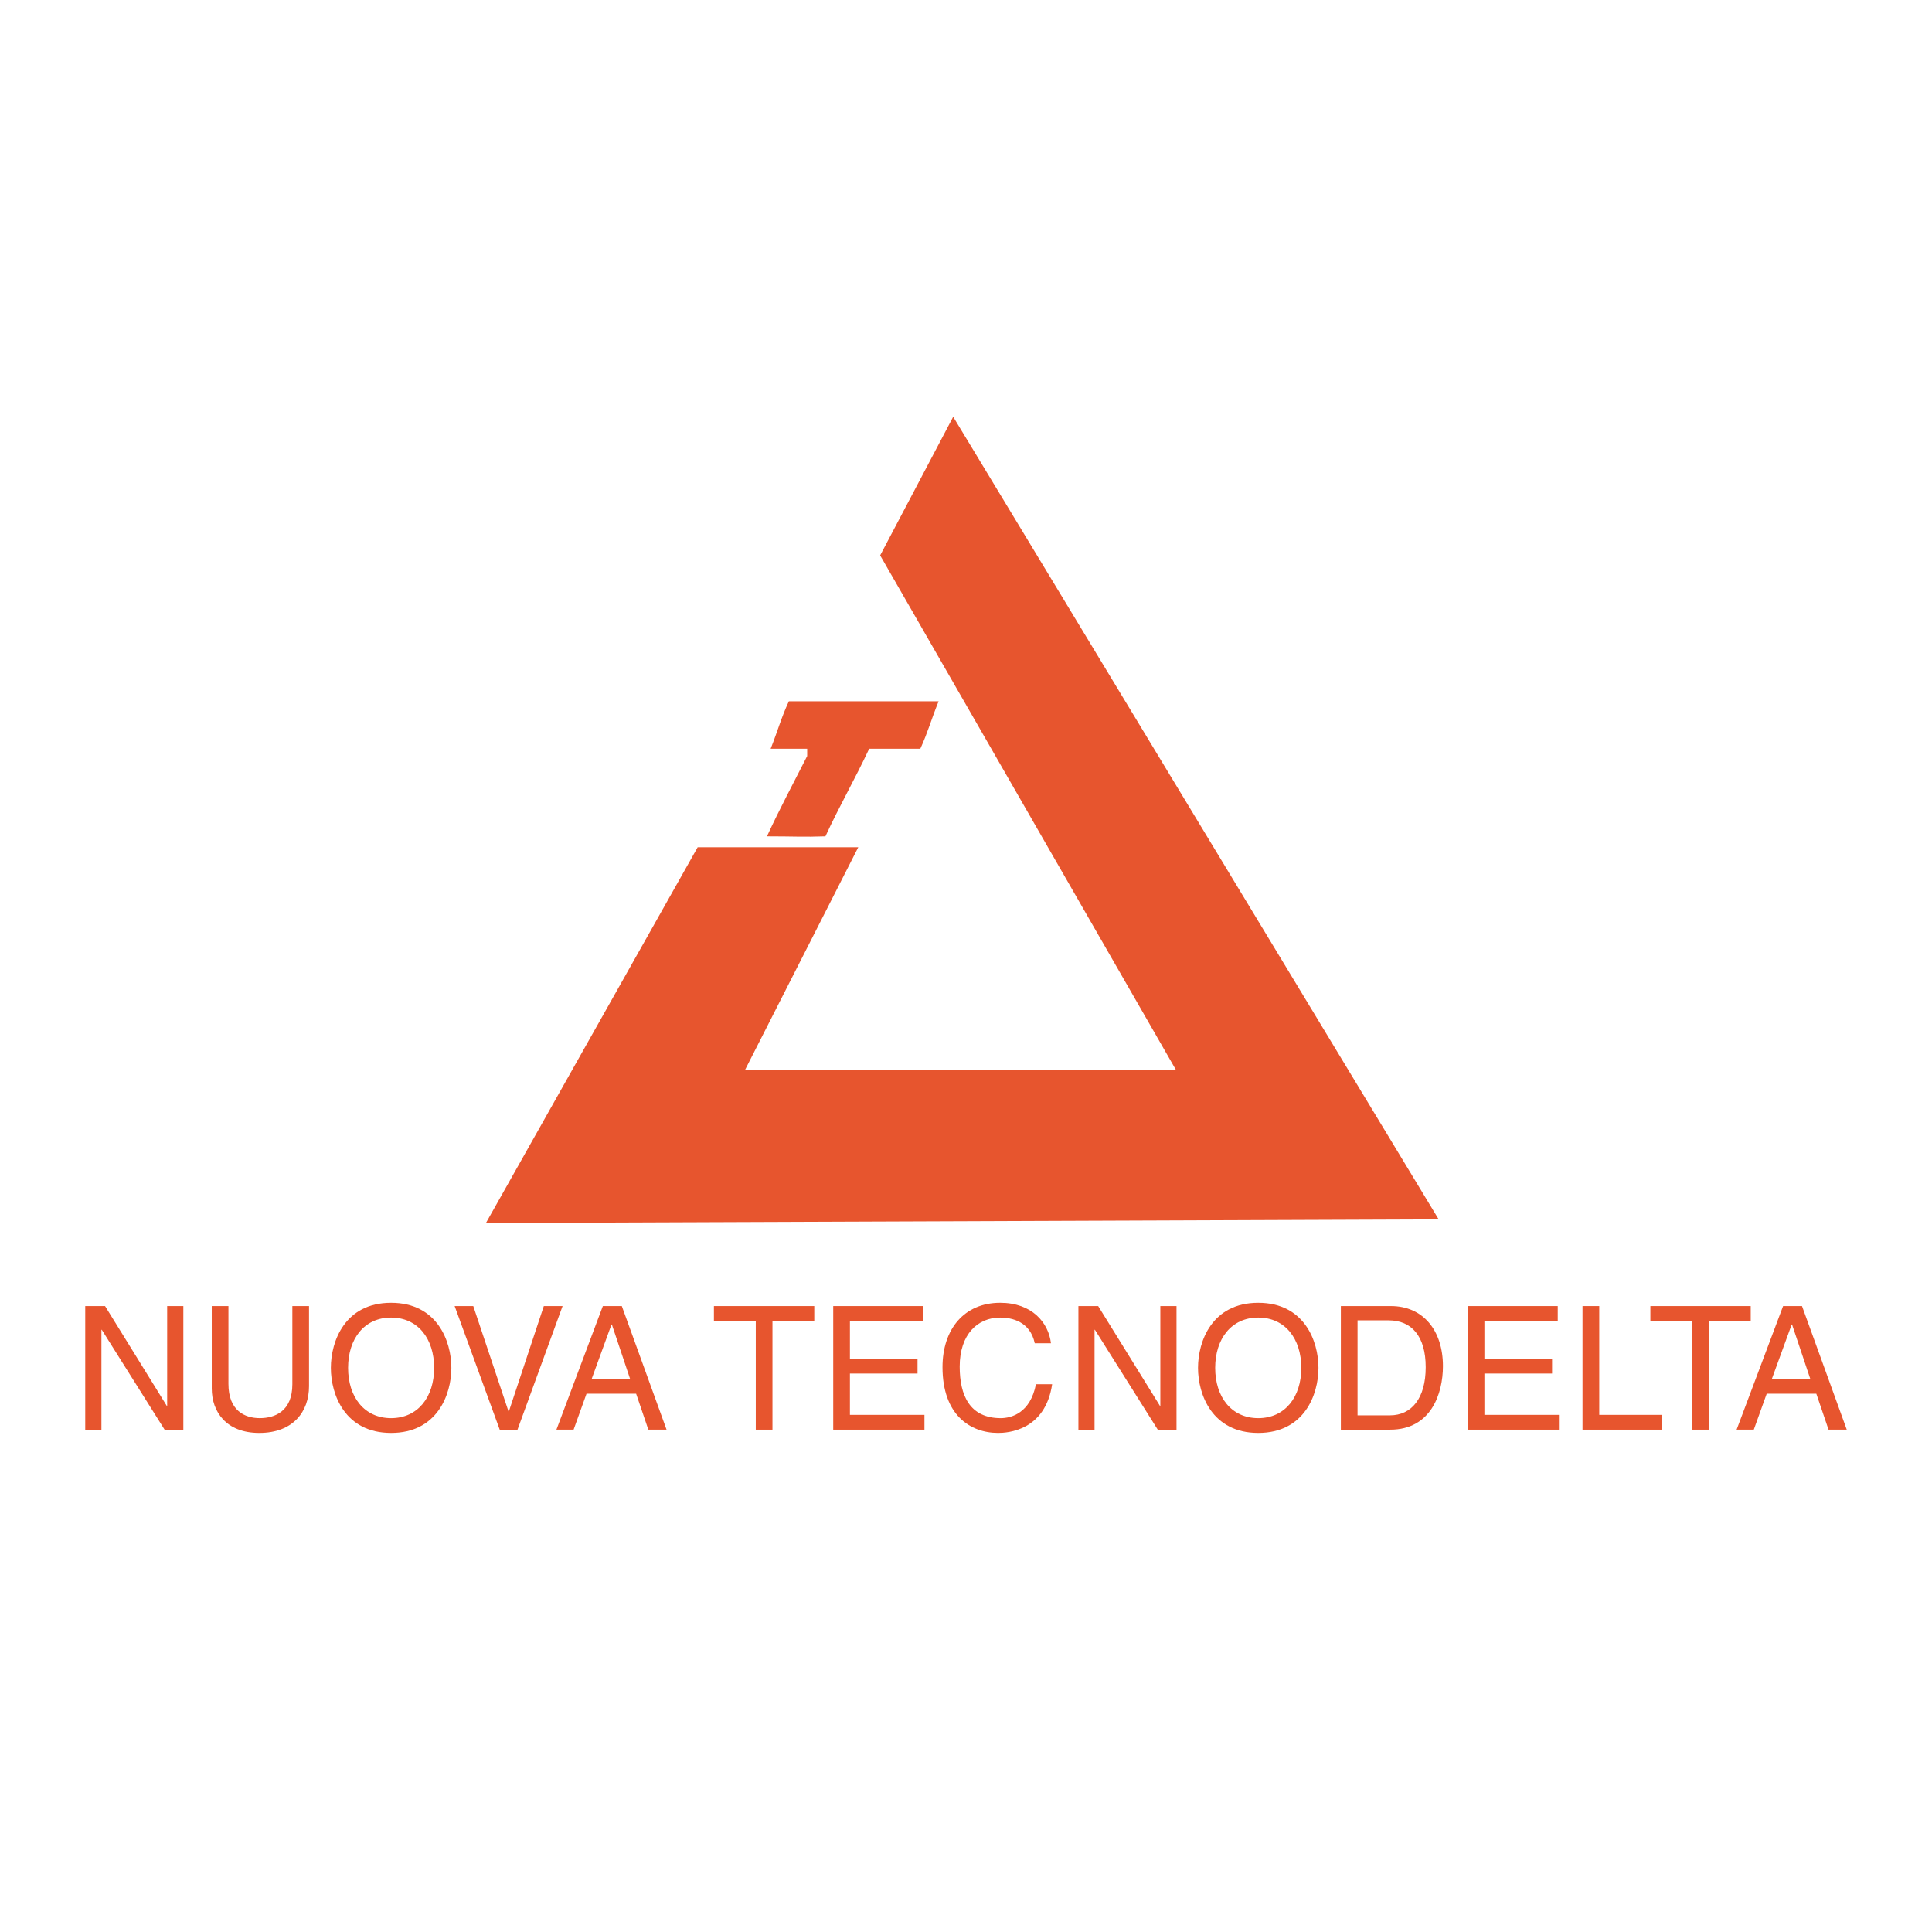
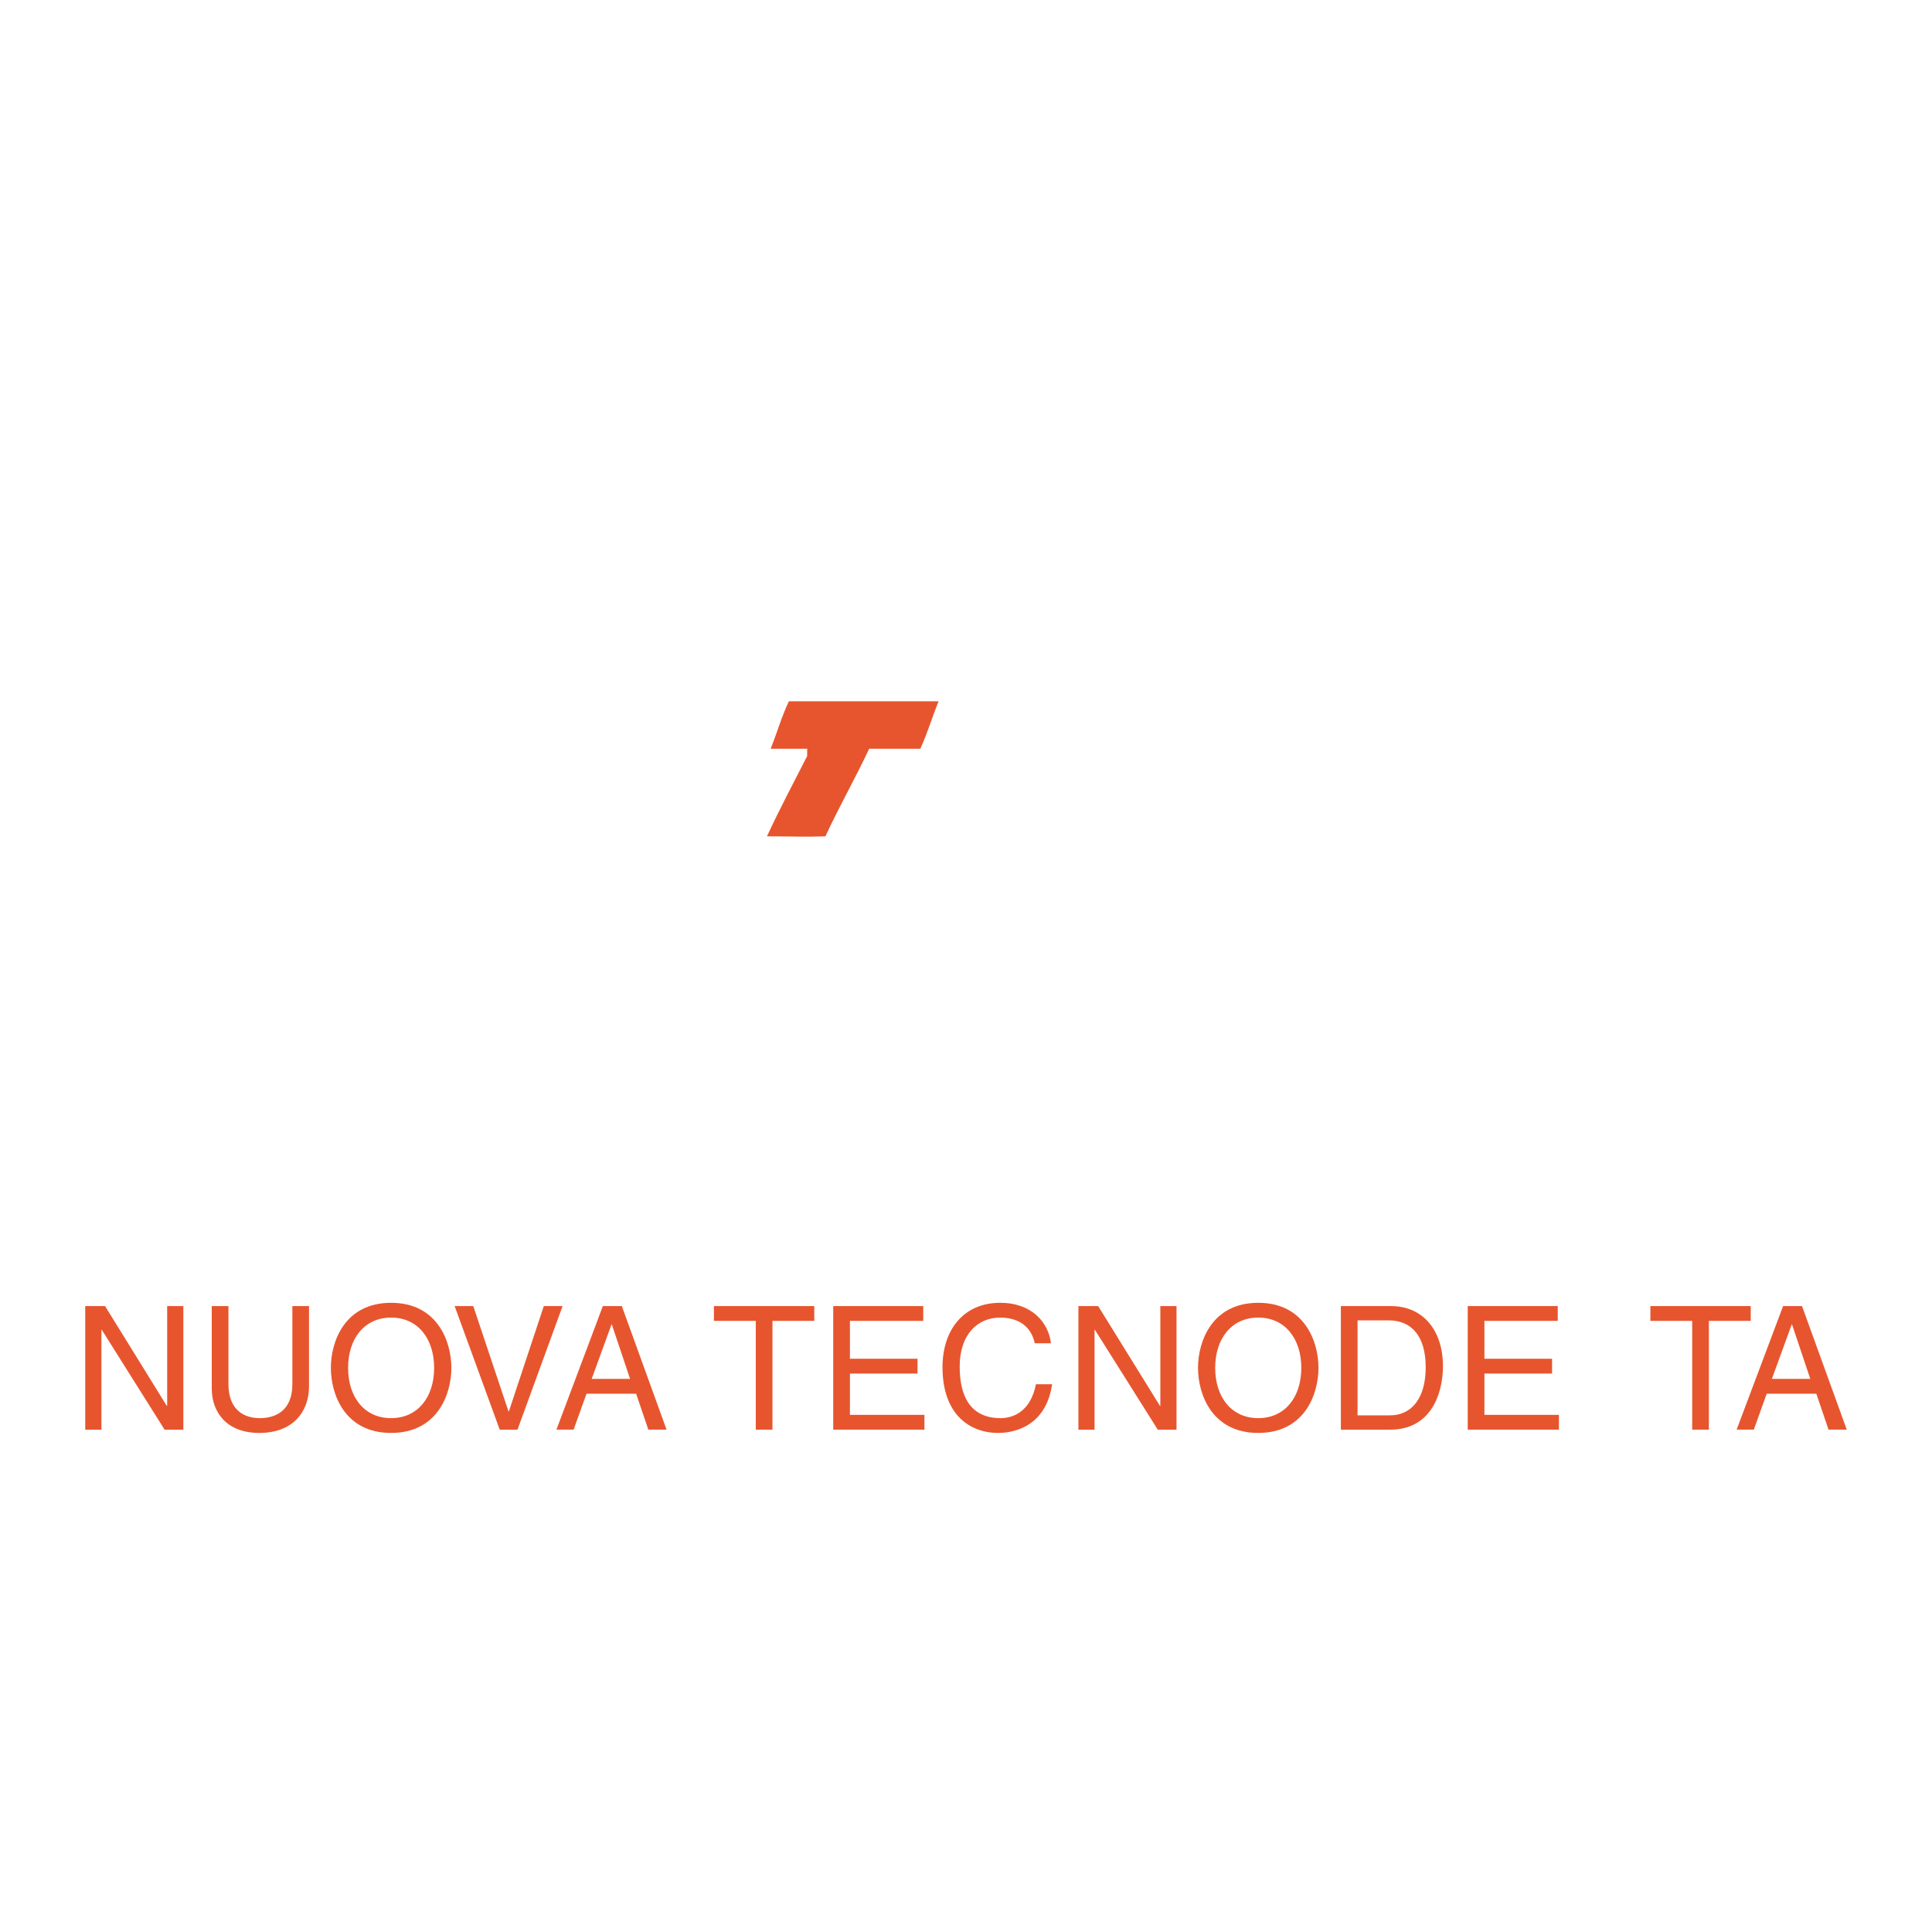
<svg xmlns="http://www.w3.org/2000/svg" version="1.0" id="Layer_1" x="0px" y="0px" width="192.756px" height="192.756px" viewBox="0 0 192.756 192.756" enable-background="new 0 0 192.756 192.756" xml:space="preserve">
  <g>
    <polygon fill-rule="evenodd" clip-rule="evenodd" fill="#FFFFFF" points="0,0 192.756,0 192.756,192.756 0,192.756 0,0  " />
-     <path fill-rule="evenodd" clip-rule="evenodd" fill="#E7552E" d="M95.1,41.582l48.438,80.076l-95.057,0.362l21.124-37.489   c5.344,0,10.665,0,16.024,0l-11.29,22.201c14.307,0,28.663,0,42.978,0l-29.503-51.32L95.1,41.582L95.1,41.582z" />
    <path fill-rule="evenodd" clip-rule="evenodd" fill="#E7552E" d="M93.644,69.971c-0.728,1.789-1.064,3.073-1.823,4.732   c-1.758,0-3.359,0-5.103,0c-1.446,3.085-2.971,5.711-4.364,8.738c-2.199,0.079-3.169,0-5.834,0   c1.229-2.671,2.729-5.485,4.012-8.011v-0.728c-1.233,0-2.426,0-3.645,0c0.717-1.799,1.044-3.077,1.817-4.732H93.644L93.644,69.971z   " />
    <polygon fill-rule="evenodd" clip-rule="evenodd" fill="#E7552E" points="16.678,130.308 18.292,130.308 18.292,142.637    16.421,142.637 10.154,132.675 10.119,132.675 10.119,142.637 8.504,142.637 8.504,130.308 10.481,130.308 16.643,140.27    16.678,140.27 16.678,130.308  " />
    <path fill-rule="evenodd" clip-rule="evenodd" fill="#E7552E" d="M30.831,130.308v8c0,2.526-1.58,4.656-4.964,4.656   c-3.314,0-4.74-2.13-4.74-4.429v-8.228h1.664v7.763c0,2.679,1.636,3.418,3.126,3.418c1.532,0,3.251-0.704,3.251-3.383v-7.798   H30.831L30.831,130.308z" />
    <path fill-rule="evenodd" clip-rule="evenodd" fill="#E7552E" d="M43.314,136.475c0,2.898-1.615,5.014-4.295,5.014   c-2.675,0-4.29-2.115-4.29-5.014c0-2.902,1.615-5.019,4.29-5.019C41.699,131.456,43.314,133.572,43.314,136.475L43.314,136.475z    M45.033,136.475c0-2.665-1.411-6.494-6.014-6.494c-4.602,0-6.009,3.829-6.009,6.494c0,2.66,1.407,6.489,6.009,6.489   C43.622,142.964,45.033,139.135,45.033,136.475L45.033,136.475z" />
    <polygon fill-rule="evenodd" clip-rule="evenodd" fill="#E7552E" points="54.257,130.308 56.129,130.308 51.631,142.637    49.857,142.637 45.36,130.308 47.218,130.308 50.735,140.819 50.769,140.819 54.257,130.308  " />
-     <path fill-rule="evenodd" clip-rule="evenodd" fill="#E7552E" d="M59.033,137.57l1.976-5.424h0.035l1.818,5.424H59.033   L59.033,137.57z M63.466,139.051l1.219,3.586h1.818l-4.464-12.329h-1.893l-4.631,12.329h1.714l1.288-3.586H63.466L63.466,139.051z" />
+     <path fill-rule="evenodd" clip-rule="evenodd" fill="#E7552E" d="M59.033,137.57l1.976-5.424h0.035l1.818,5.424H59.033   L59.033,137.57M63.466,139.051l1.219,3.586h1.818l-4.464-12.329h-1.893l-4.631,12.329h1.714l1.288-3.586H63.466L63.466,139.051z" />
    <polygon fill-rule="evenodd" clip-rule="evenodd" fill="#E7552E" points="71.228,130.308 81.24,130.308 81.24,131.784    77.068,131.784 77.068,142.637 75.404,142.637 75.404,131.784 71.228,131.784 71.228,130.308  " />
    <polygon fill-rule="evenodd" clip-rule="evenodd" fill="#E7552E" points="92.232,142.637 83.131,142.637 83.131,130.308    92.113,130.308 92.113,131.784 84.797,131.784 84.797,135.563 91.542,135.563 91.542,137.039 84.797,137.039 84.797,141.161    92.232,141.161 92.232,142.637  " />
    <path fill-rule="evenodd" clip-rule="evenodd" fill="#E7552E" d="M103.239,134.018c-0.466-2.165-2.269-2.562-3.452-2.562   c-2.23,0-4.038,1.65-4.038,4.896c0,2.902,1.029,5.137,4.09,5.137c1.081,0,2.953-0.516,3.518-3.383h1.615   c-0.688,4.65-4.463,4.858-5.39,4.858c-2.804,0-5.548-1.817-5.548-6.558c0-3.796,2.165-6.426,5.752-6.426   c3.174,0,4.824,1.978,5.067,4.037H103.239L103.239,134.018z" />
    <polygon fill-rule="evenodd" clip-rule="evenodd" fill="#E7552E" points="115.767,130.308 117.381,130.308 117.381,142.637    115.51,142.637 109.238,132.675 109.203,132.675 109.203,142.637 107.593,142.637 107.593,130.308 109.565,130.308 115.732,140.27    115.767,140.27 115.767,130.308  " />
    <path fill-rule="evenodd" clip-rule="evenodd" fill="#E7552E" d="M129.831,136.475c0,2.898-1.615,5.014-4.296,5.014   c-2.679,0-4.295-2.115-4.295-5.014c0-2.902,1.616-5.019,4.295-5.019C128.216,131.456,129.831,133.572,129.831,136.475   L129.831,136.475z M131.544,136.475c0-2.665-1.407-6.494-6.009-6.494s-6.009,3.829-6.009,6.494c0,2.66,1.407,6.489,6.009,6.489   S131.544,139.135,131.544,136.475L131.544,136.475z" />
    <path fill-rule="evenodd" clip-rule="evenodd" fill="#E7552E" d="M135.443,131.734h3.11c2.264,0,3.69,1.561,3.69,4.672   c0,3.104-1.407,4.804-3.571,4.804h-3.229V131.734L135.443,131.734z M133.778,142.637h4.929c4.053,0,5.256-3.57,5.256-6.336   c0-3.557-1.976-5.993-5.186-5.993h-4.999V142.637L133.778,142.637z" />
    <polygon fill-rule="evenodd" clip-rule="evenodd" fill="#E7552E" points="155.535,142.637 146.436,142.637 146.436,130.308    155.417,130.308 155.417,131.784 148.1,131.784 148.1,135.563 154.851,135.563 154.851,137.039 148.1,137.039 148.1,141.161    155.535,141.161 155.535,142.637  " />
-     <polygon fill-rule="evenodd" clip-rule="evenodd" fill="#E7552E" points="159.558,141.161 165.804,141.161 165.804,142.637    157.888,142.637 157.888,130.308 159.558,130.308 159.558,141.161  " />
    <polygon fill-rule="evenodd" clip-rule="evenodd" fill="#E7552E" points="164.659,130.308 174.671,130.308 174.671,131.784    170.495,131.784 170.495,142.637 168.831,142.637 168.831,131.784 164.659,131.784 164.659,130.308  " />
    <path fill-rule="evenodd" clip-rule="evenodd" fill="#E7552E" d="M176.781,137.57l1.978-5.424h0.033l1.819,5.424H176.781   L176.781,137.57z M181.215,139.051l1.219,3.586h1.818l-4.464-12.329H177.9l-4.637,12.329h1.715l1.288-3.586H181.215   L181.215,139.051z" />
  </g>
</svg>